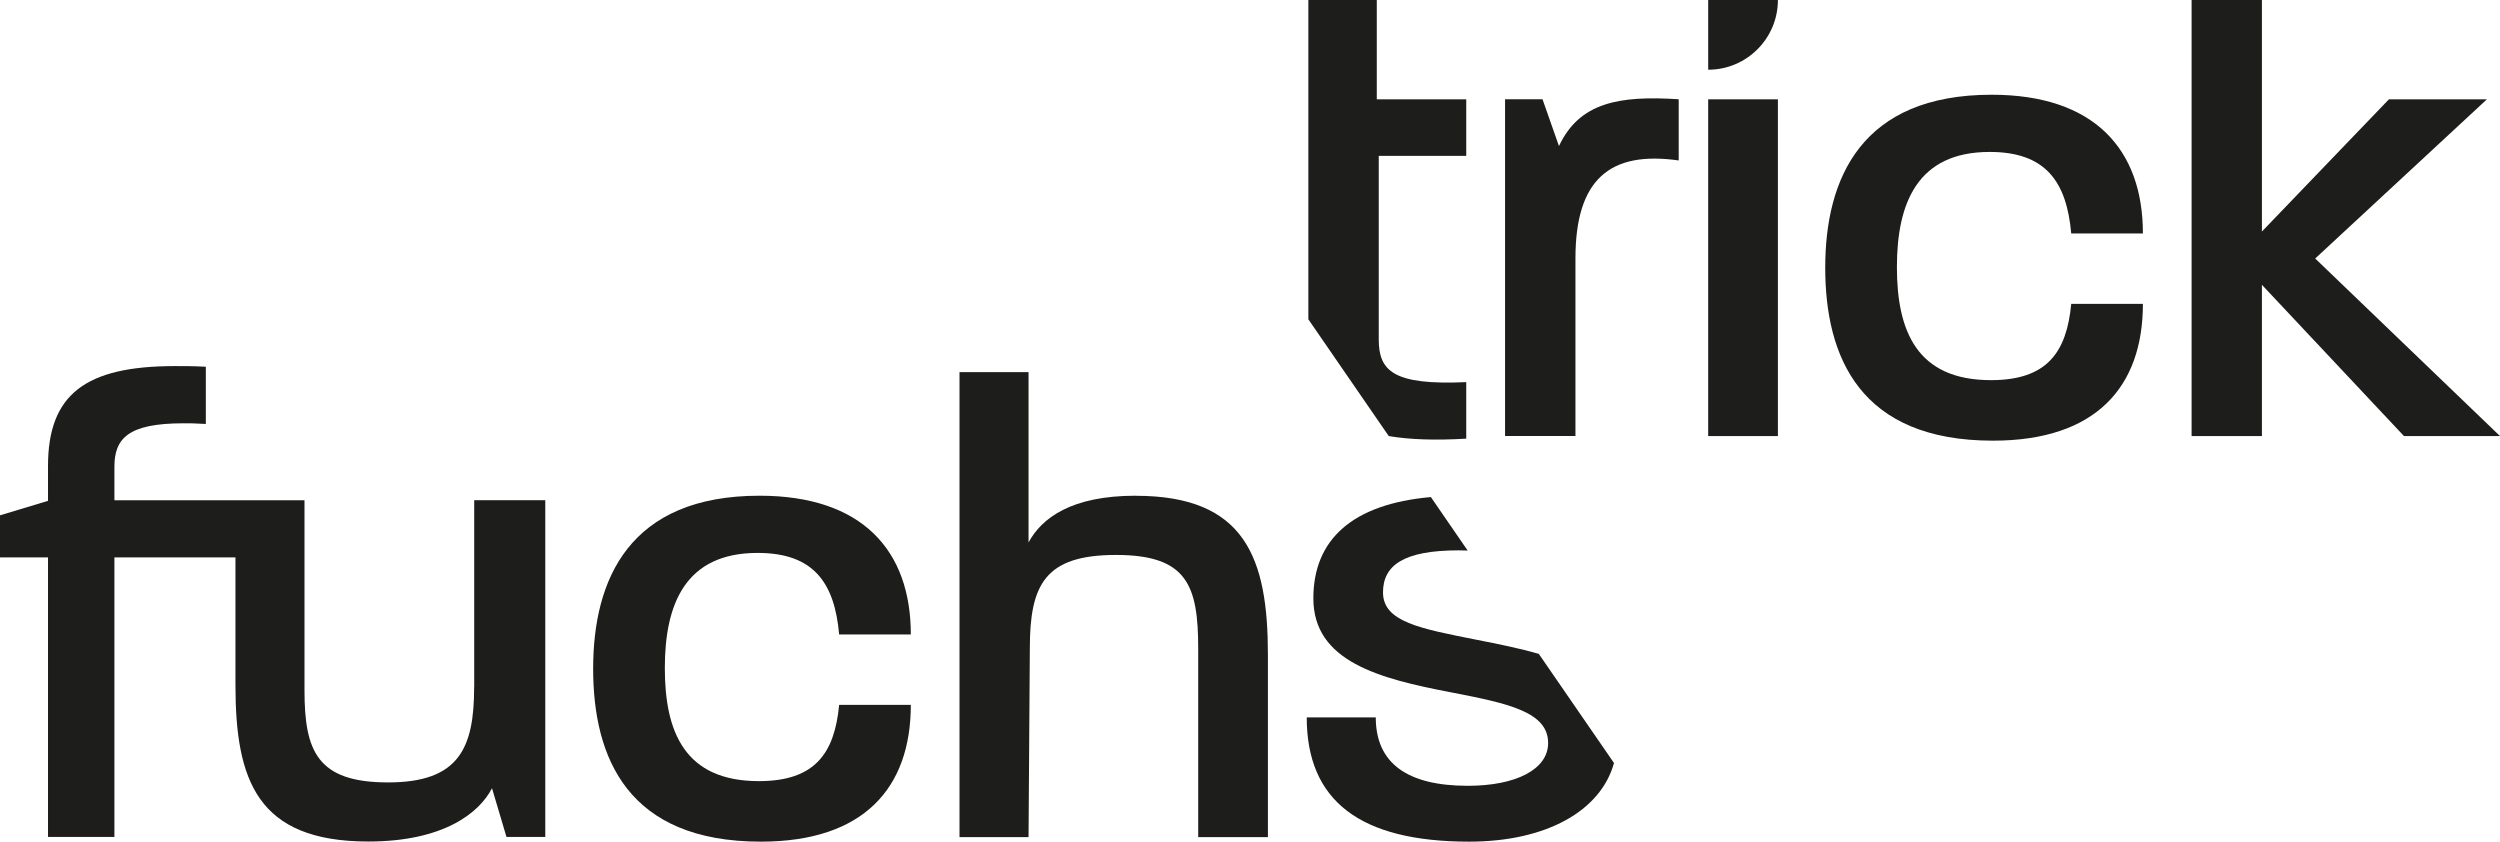
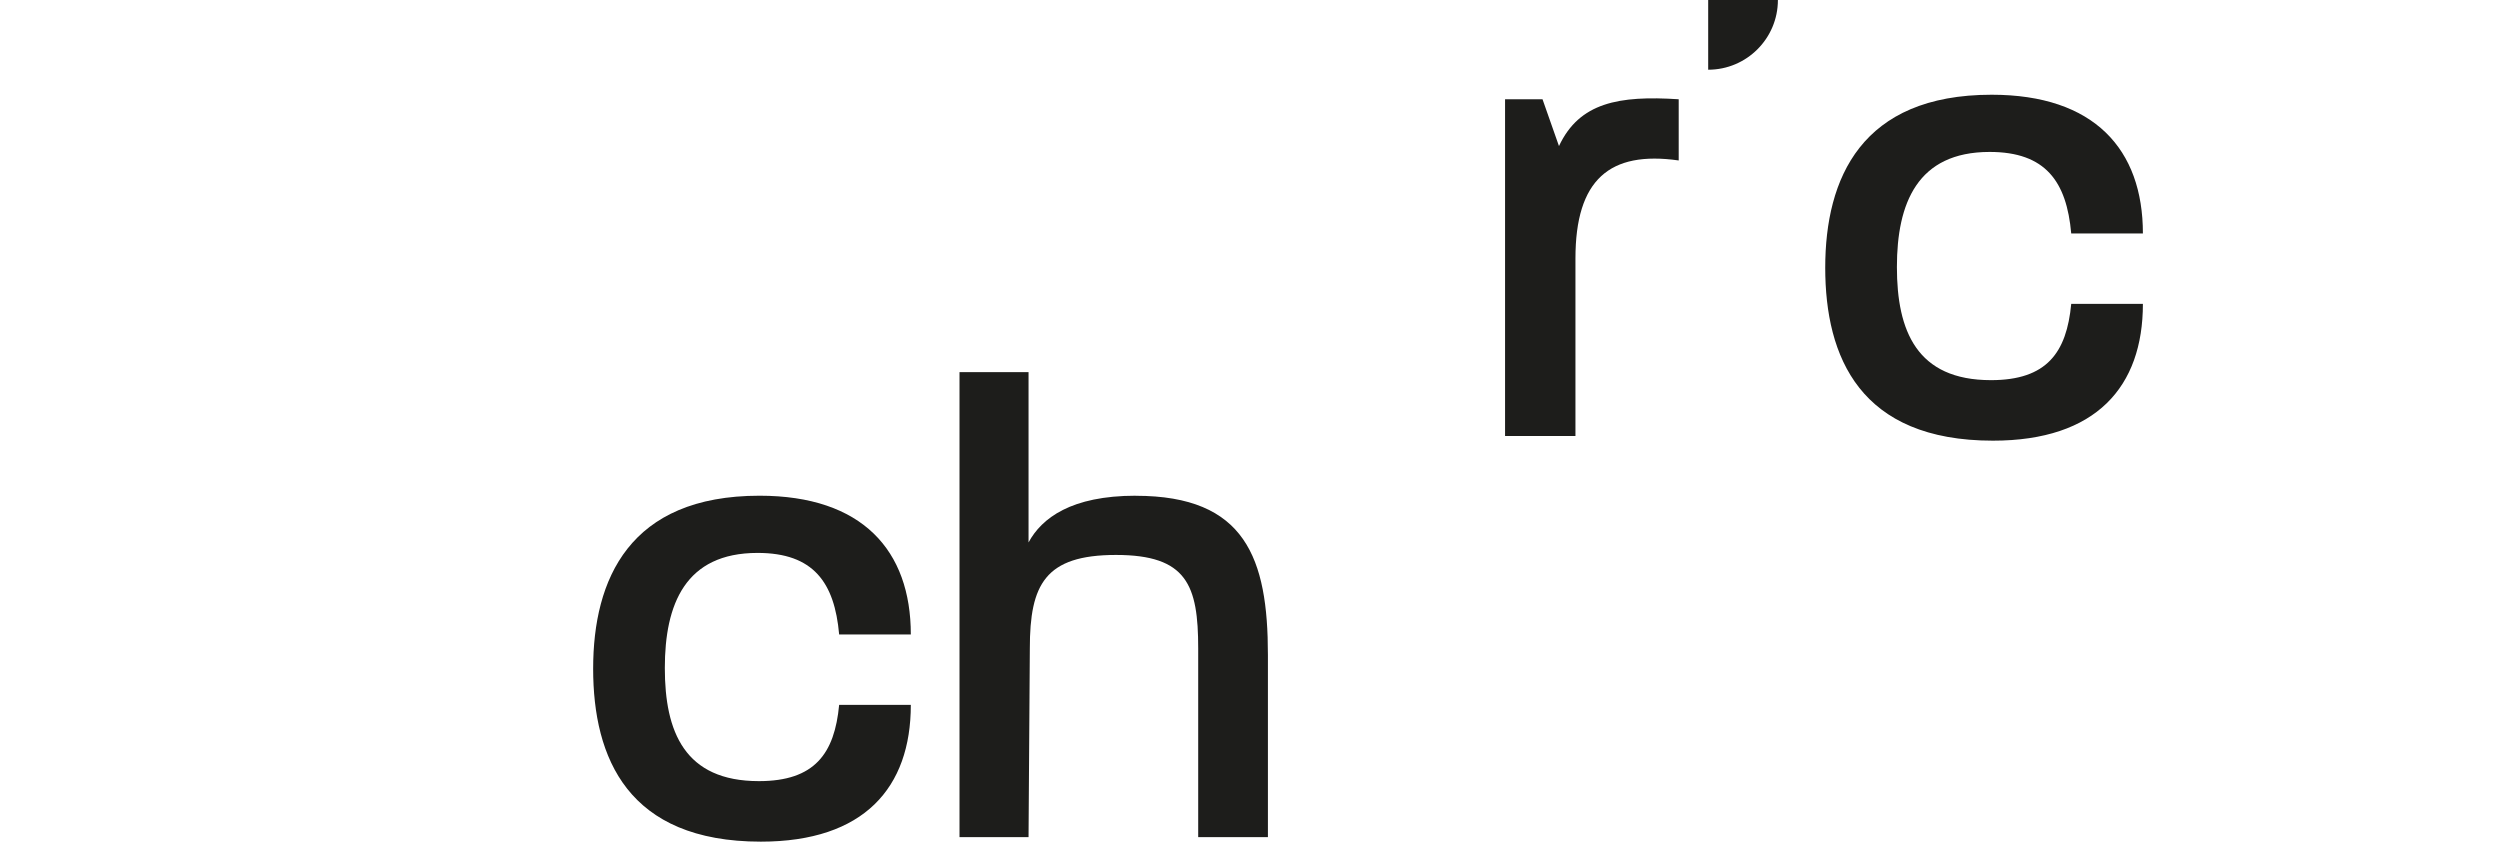
<svg xmlns="http://www.w3.org/2000/svg" id="Ebene_1" data-name="Ebene 1" viewBox="0 0 369.72 124.47">
  <defs>
    <style> .cls-1 { fill: #1d1d1b; } </style>
  </defs>
-   <path class="cls-1" d="M70.12,101.61c0,9.05-2.24,14.1-12.74,14.1s-12.35-4.67-12.35-13.62v-28.11h-28.11v-4.96c0-4.18,2.04-6.42,10.21-6.42.97,0,1.75,0,3.31.1v-8.46c-1.65-.1-3.11-.1-4.57-.1-13.23,0-18.77,4.18-18.77,14.78v5.15l-7.1,2.14v6.22h7.1v41.34h9.82v-41.34h17.9v18.87c0,14.1,3.21,23.15,19.65,23.15,11.19,0,16.44-4.28,18.29-7.88l2.14,7.2h5.74v-49.8h-10.51v27.62Z" />
  <path class="cls-1" d="M112.04,81.77c8.27,0,11.38,4.38,12.06,12.06h10.6c0-12.45-7.2-20.52-22.37-20.52-19.26,0-24.61,12.35-24.61,25.58s5.15,25.58,24.8,25.58c15.27,0,22.18-7.98,22.18-20.23h-10.6c-.68,7.2-3.6,11.28-11.87,11.28-10.99,0-13.91-7.29-13.91-16.73s3.02-17.02,13.71-17.02Z" />
  <path class="cls-1" d="M167.96,73.31c-9.53,0-13.91,3.31-15.85,6.91v-25.19h-10.21v68.77h10.21l.19-27.92c0-9.43,2.24-13.81,12.74-13.81s12.16,4.47,12.16,13.81v27.92h10.31v-26.94c0-14.3-3.31-23.54-19.55-23.54Z" />
-   <path class="cls-1" d="M218.34,94.61c-8.27-1.65-13.81-2.63-13.81-7,0-3.99,3.02-6.22,11.19-6.22.46,0,.9.01,1.33.03l-5.44-7.91c-11.62,1.03-17.38,6.29-17.38,14.98,0,9.34,9.73,11.87,20.42,13.91,8.56,1.65,14.3,2.92,14.3,7.49,0,3.89-4.77,6.32-11.87,6.32-9.05,0-13.62-3.4-13.62-10.12h-10.21c0,12.35,7.88,18.38,24.02,18.38,11.38,0,19.46-4.53,21.42-11.63l-11.12-16.14c-2.79-.81-5.91-1.44-9.23-2.09Z" />
-   <path class="cls-1" d="M216.84,64.87v-8.36c-10.8.49-12.94-1.65-12.94-6.32v-27.14h12.94v-8.36h-13.23V0h-10.12v47.22l11.89,17.27c3.14.53,6.92.65,11.45.38Z" />
  <path class="cls-1" d="M230.55,21.59l-2.43-6.91h-5.54v49.8h10.41v-26.26c0-11.67,5.06-15.95,15.27-14.49v-9.05c-8.85-.58-14.69.49-17.7,6.91Z" />
-   <rect class="cls-1" x="252.62" y="14.69" width="10.31" height="49.8" />
  <path class="cls-1" d="M294.25,22.47c8.27,0,11.38,4.38,12.06,12.06h10.6c0-12.45-7.2-20.52-22.37-20.52-19.26,0-24.61,12.35-24.61,25.58s5.15,25.58,24.8,25.58c15.27,0,22.18-7.98,22.18-20.23h-10.6c-.68,7.2-3.6,11.28-11.87,11.28-10.99,0-13.91-7.3-13.91-16.73s3.02-17.02,13.71-17.02Z" />
-   <polygon class="cls-1" points="342.39 38.23 367.78 14.69 353.29 14.69 334.51 34.24 334.51 0 324.11 0 324.11 64.49 334.51 64.49 334.51 42.12 355.52 64.49 369.72 64.49 342.39 38.23" />
  <path class="cls-1" d="M252.62,10.31c5.69,0,10.31-4.62,10.31-10.31h-10.31v10.31Z" />
</svg>